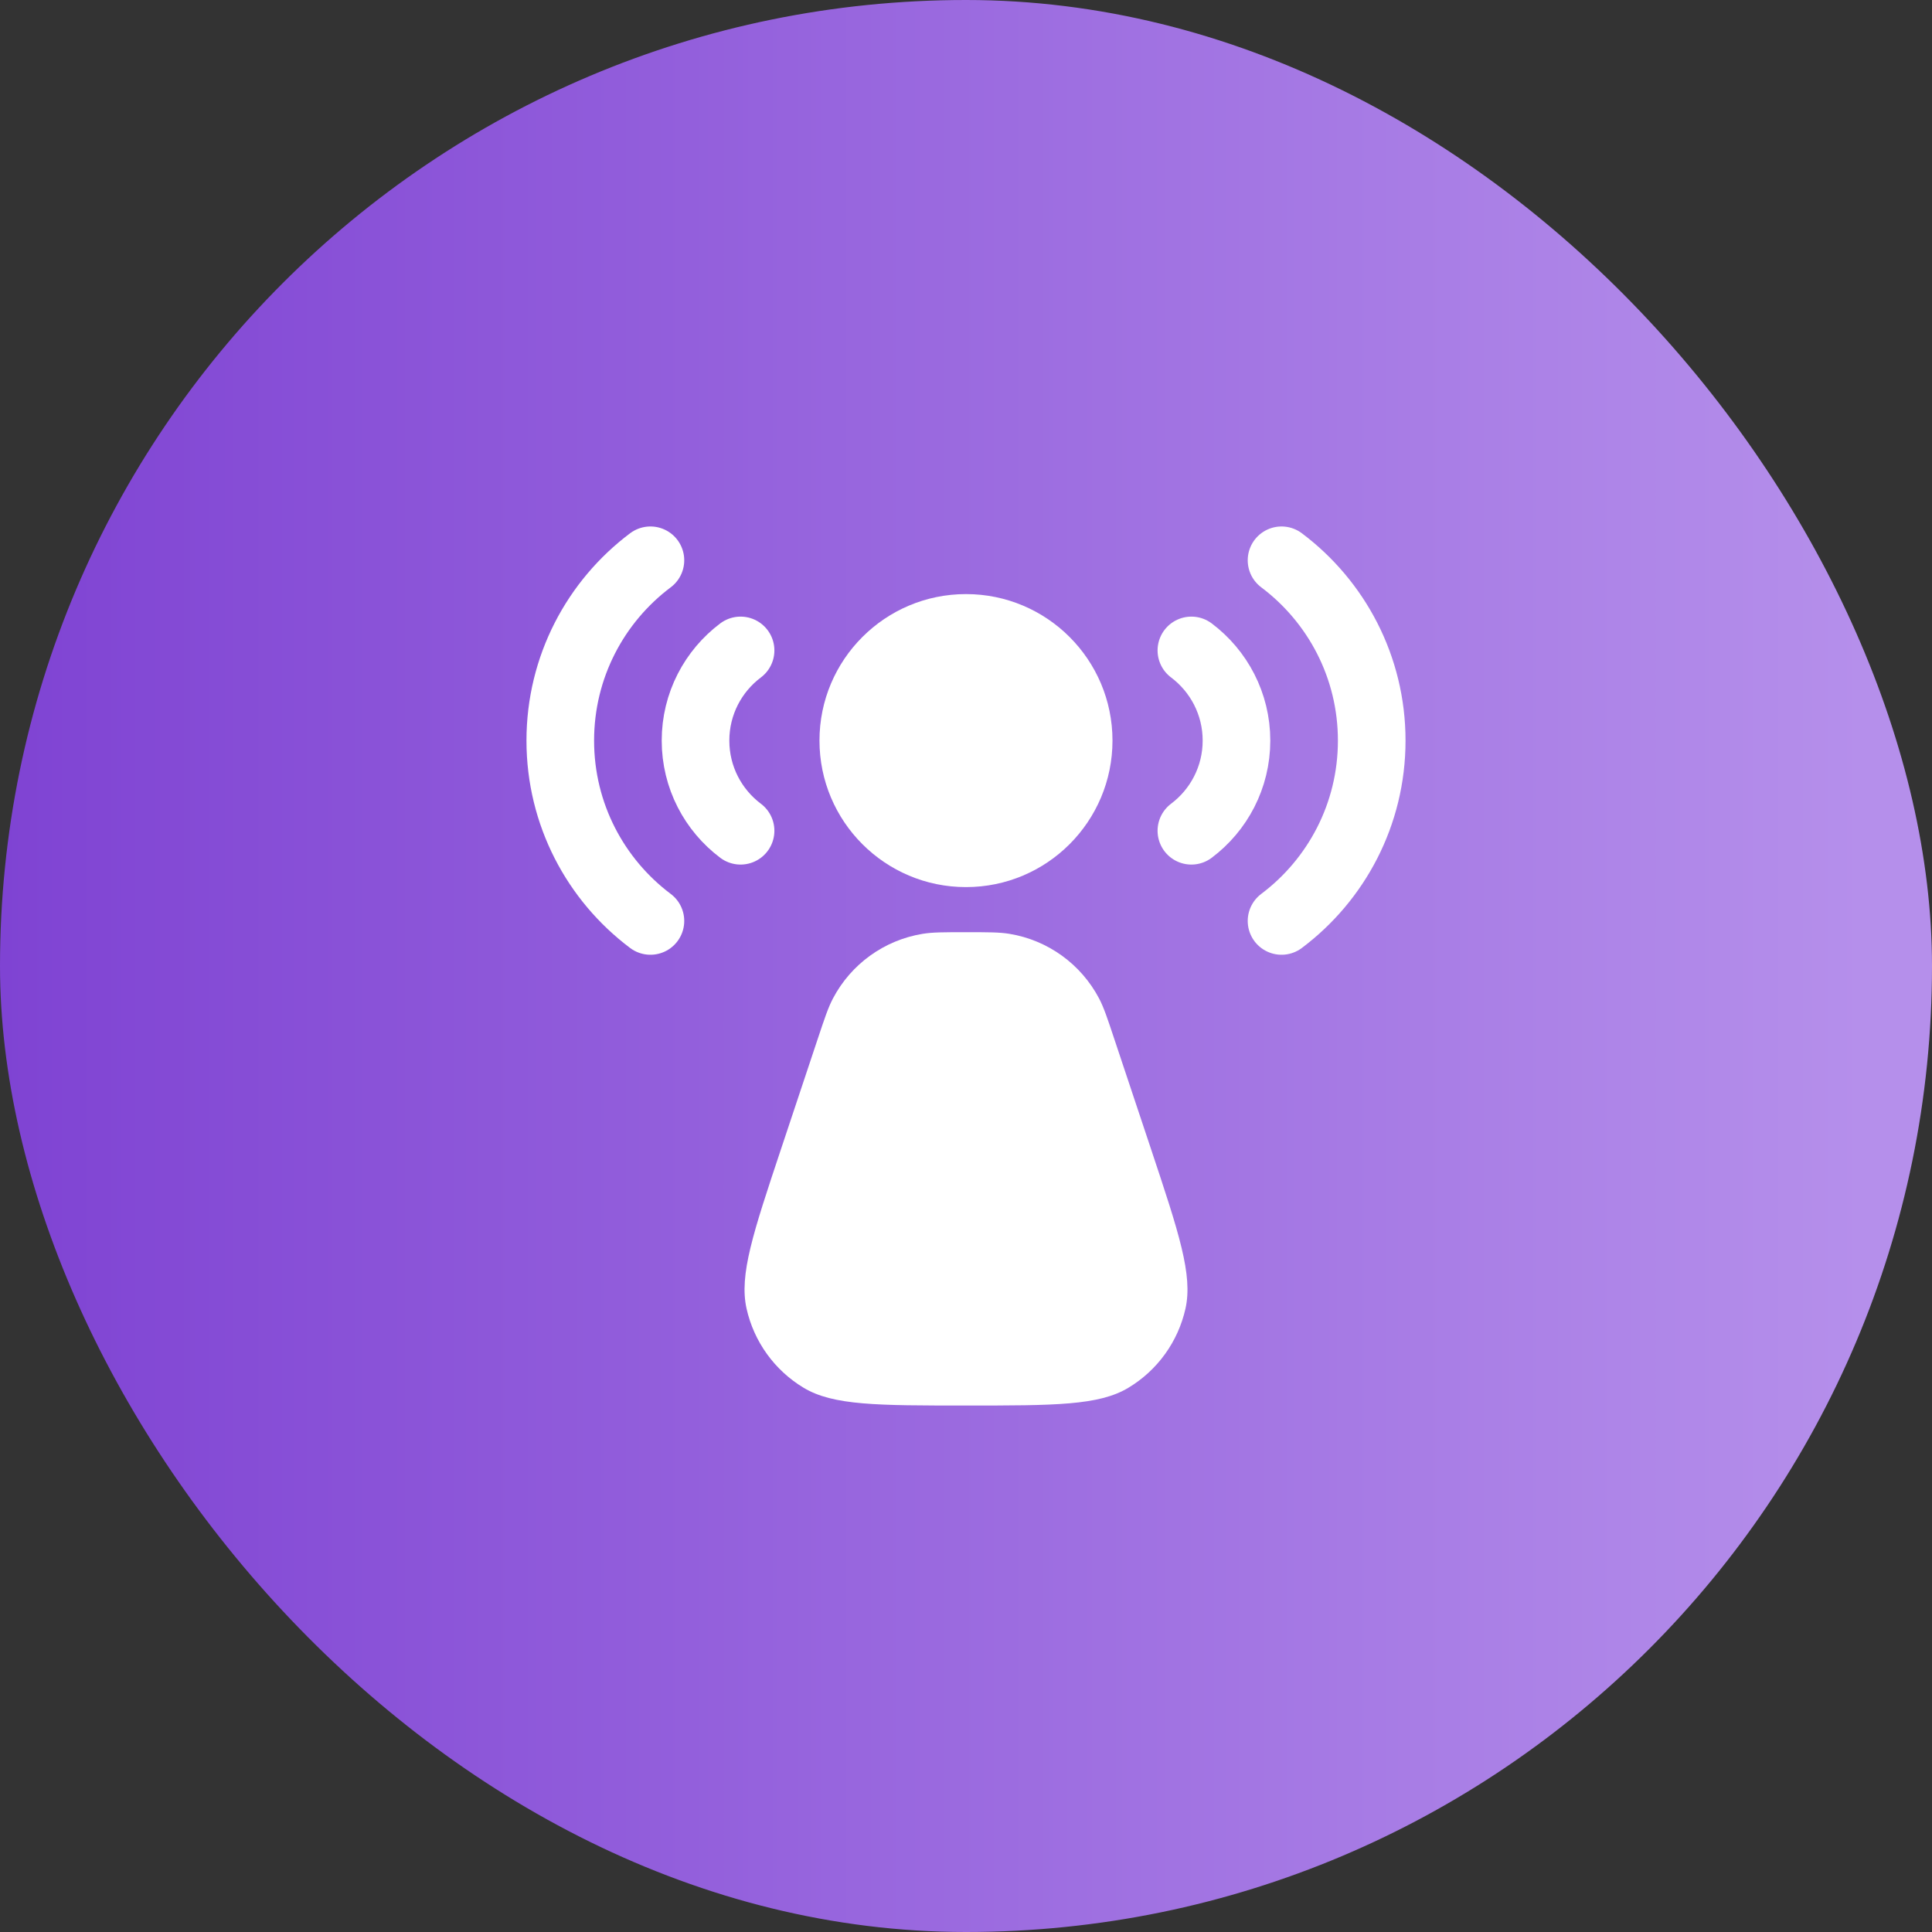
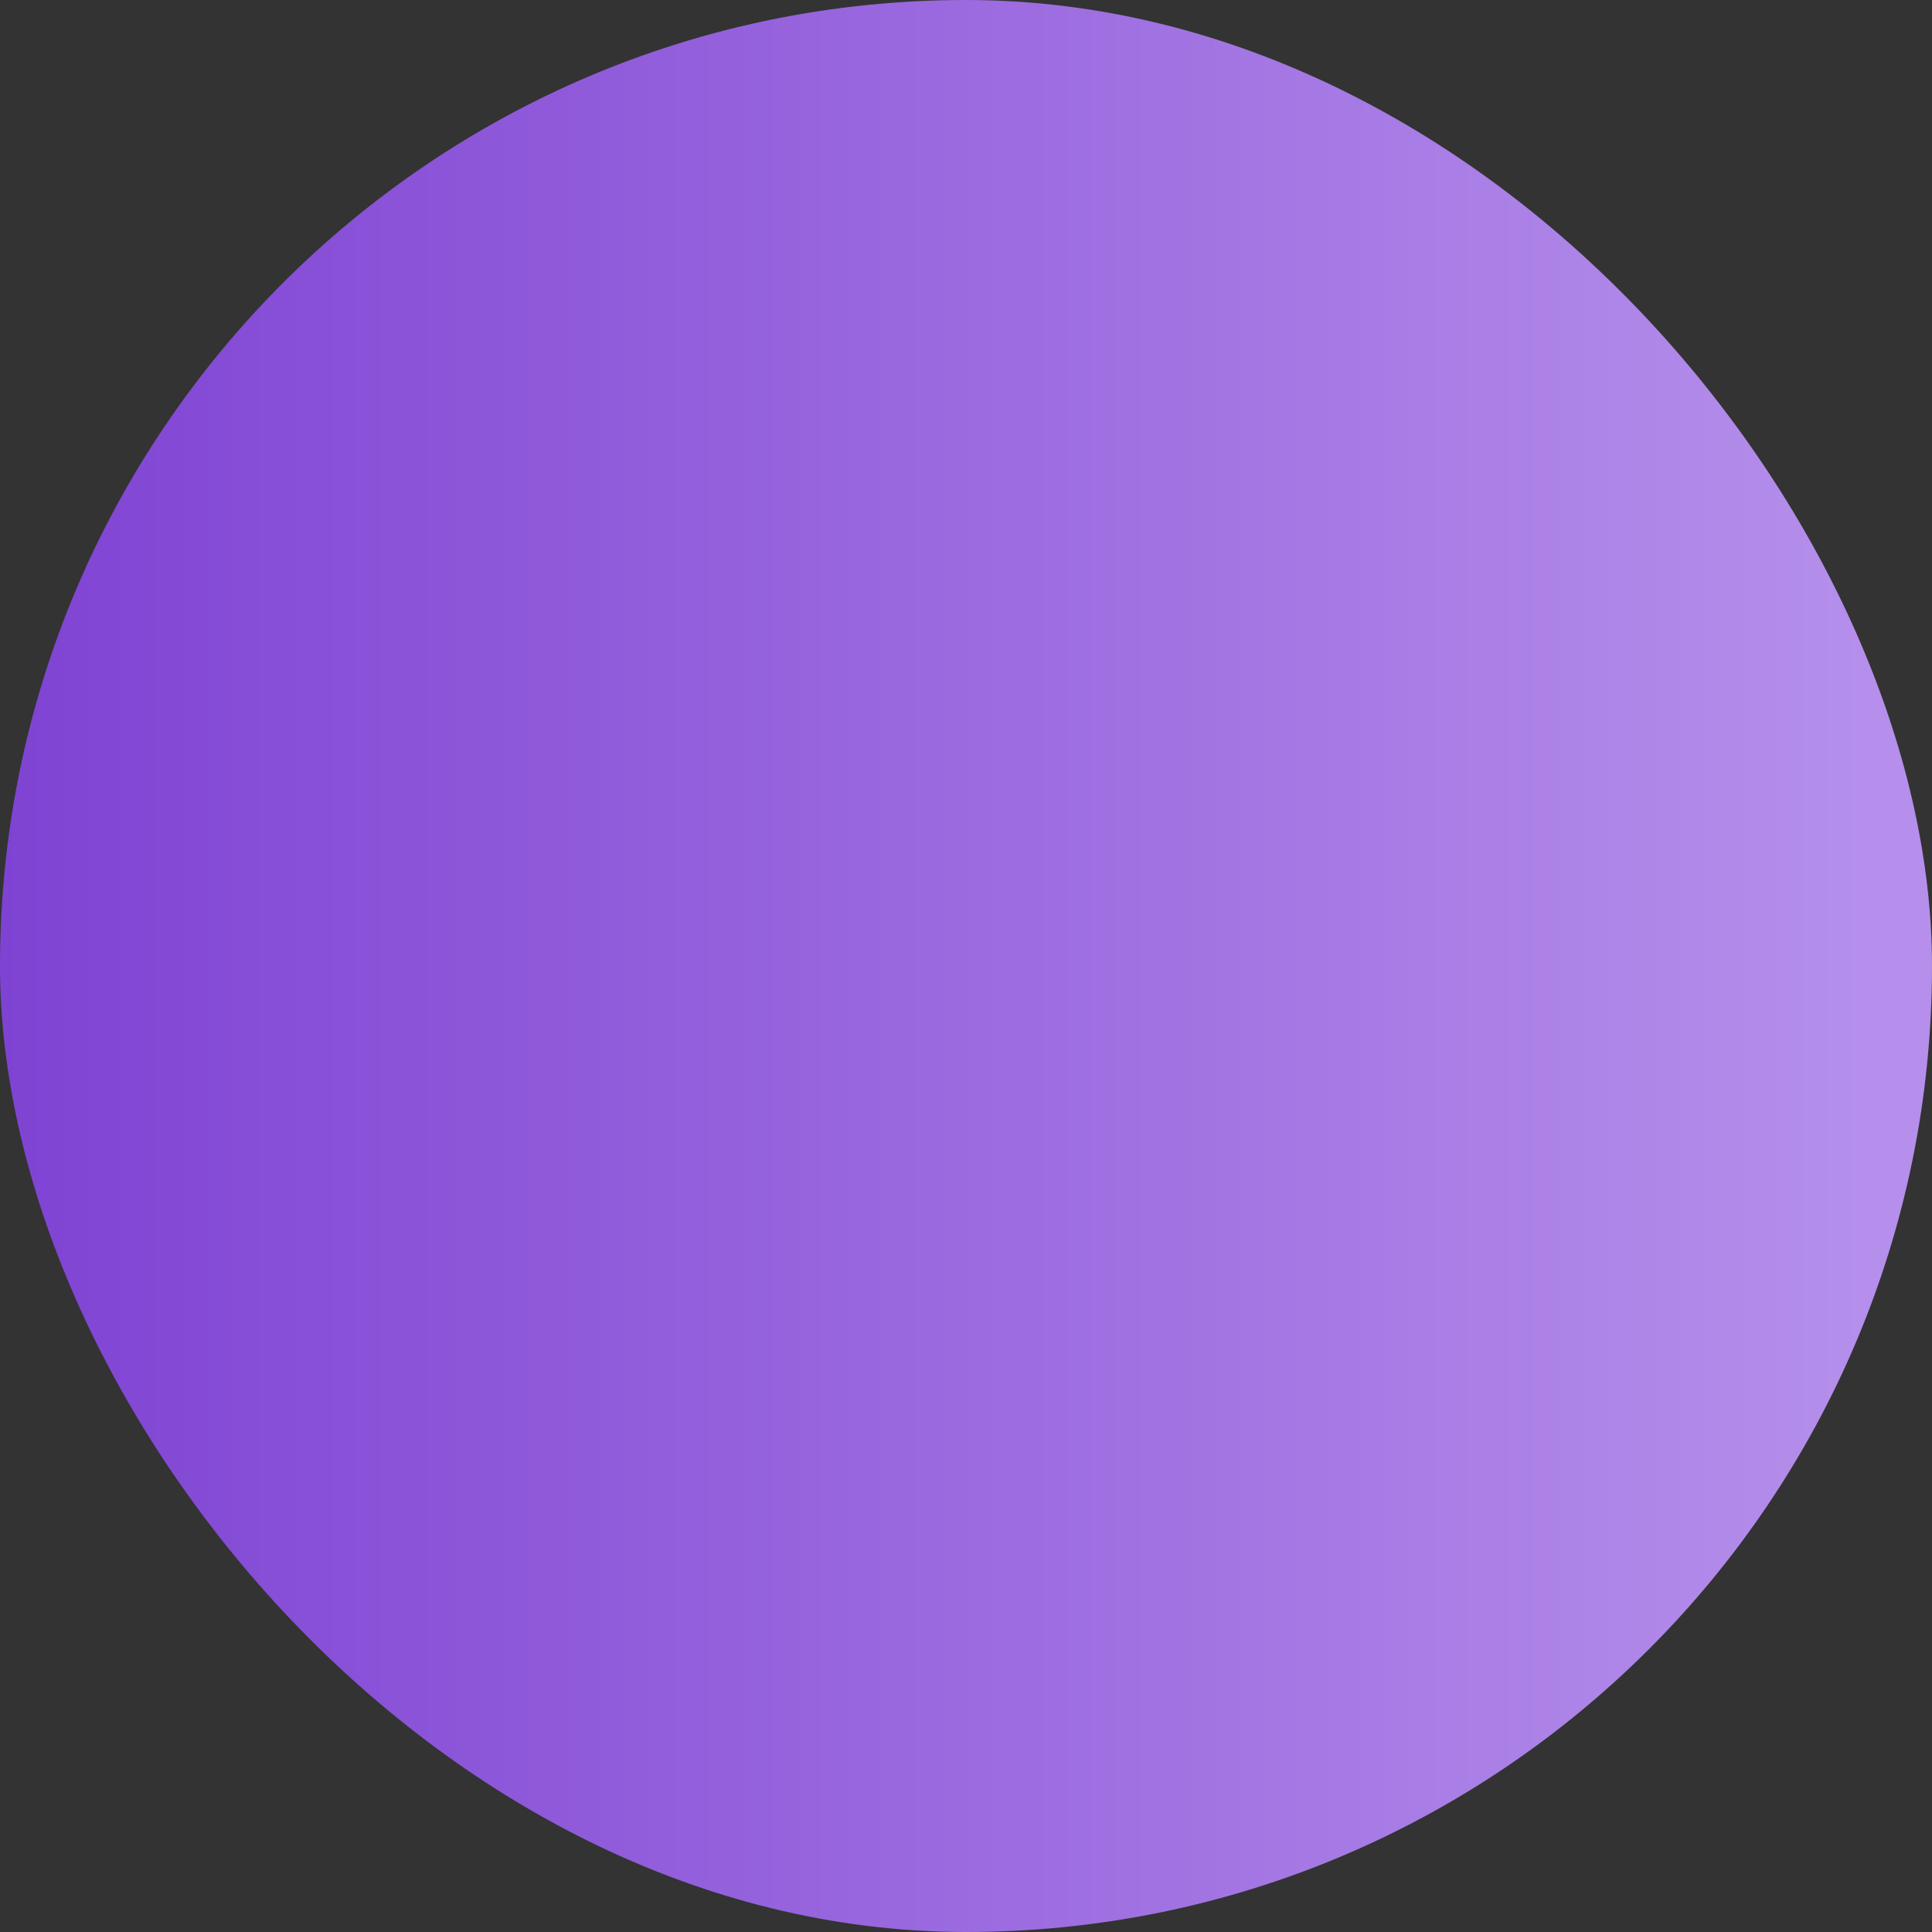
<svg xmlns="http://www.w3.org/2000/svg" width="50" height="50" viewBox="0 0 50 50" fill="none">
  <rect x="0" y="0" width="50" height="50" fill="#333333" stroke="none" />
  <rect width="50" height="50" rx="25" fill="url(#paint0_linear_2950_23461)" />
-   <path d="M21.161 26.892C21.344 26.344 21.435 26.07 21.558 25.838C22.026 24.949 22.883 24.331 23.875 24.168C24.134 24.125 24.422 24.125 25 24.125C25.578 24.125 25.867 24.125 26.126 24.168C27.117 24.331 27.974 24.949 28.443 25.838C28.565 26.07 28.657 26.344 28.839 26.892L29.787 29.734C30.512 31.91 30.874 32.997 30.68 33.867C30.488 34.723 29.955 35.463 29.203 35.915C28.44 36.375 27.293 36.375 25 36.375C22.707 36.375 21.561 36.375 20.797 35.915C20.046 35.463 19.512 34.723 19.321 33.867C19.126 32.997 19.489 31.91 20.214 29.734L21.161 26.892Z" fill="white" />
-   <path d="M28.791 19.166C28.791 21.26 27.094 22.958 25 22.958C22.906 22.958 21.208 21.26 21.208 19.166C21.208 17.072 22.906 15.375 25 15.375C27.094 15.375 28.791 17.072 28.791 19.166Z" fill="white" />
-   <path d="M30.833 16.833C31.541 17.365 32 18.212 32 19.166C32 20.121 31.541 20.968 30.833 21.5M19.166 16.833C18.458 17.365 18 18.212 18 19.166C18 20.121 18.458 20.968 19.166 21.5M33.166 14.5C34.583 15.564 35.5 17.258 35.5 19.167C35.5 21.075 34.583 22.77 33.166 23.834M16.833 14.5C15.416 15.564 14.5 17.258 14.5 19.167C14.5 21.075 15.416 22.77 16.833 23.834" stroke="white" stroke-width="1.75" stroke-linecap="round" stroke-linejoin="round" />
  <defs>
    <linearGradient id="paint0_linear_2950_23461" x1="0" y1="25" x2="50" y2="25" gradientUnits="userSpaceOnUse">
      <stop stop-color="#7F43D3" />
      <stop offset="0.965" stop-color="#B58FEB" />
    </linearGradient>
  </defs>
</svg>